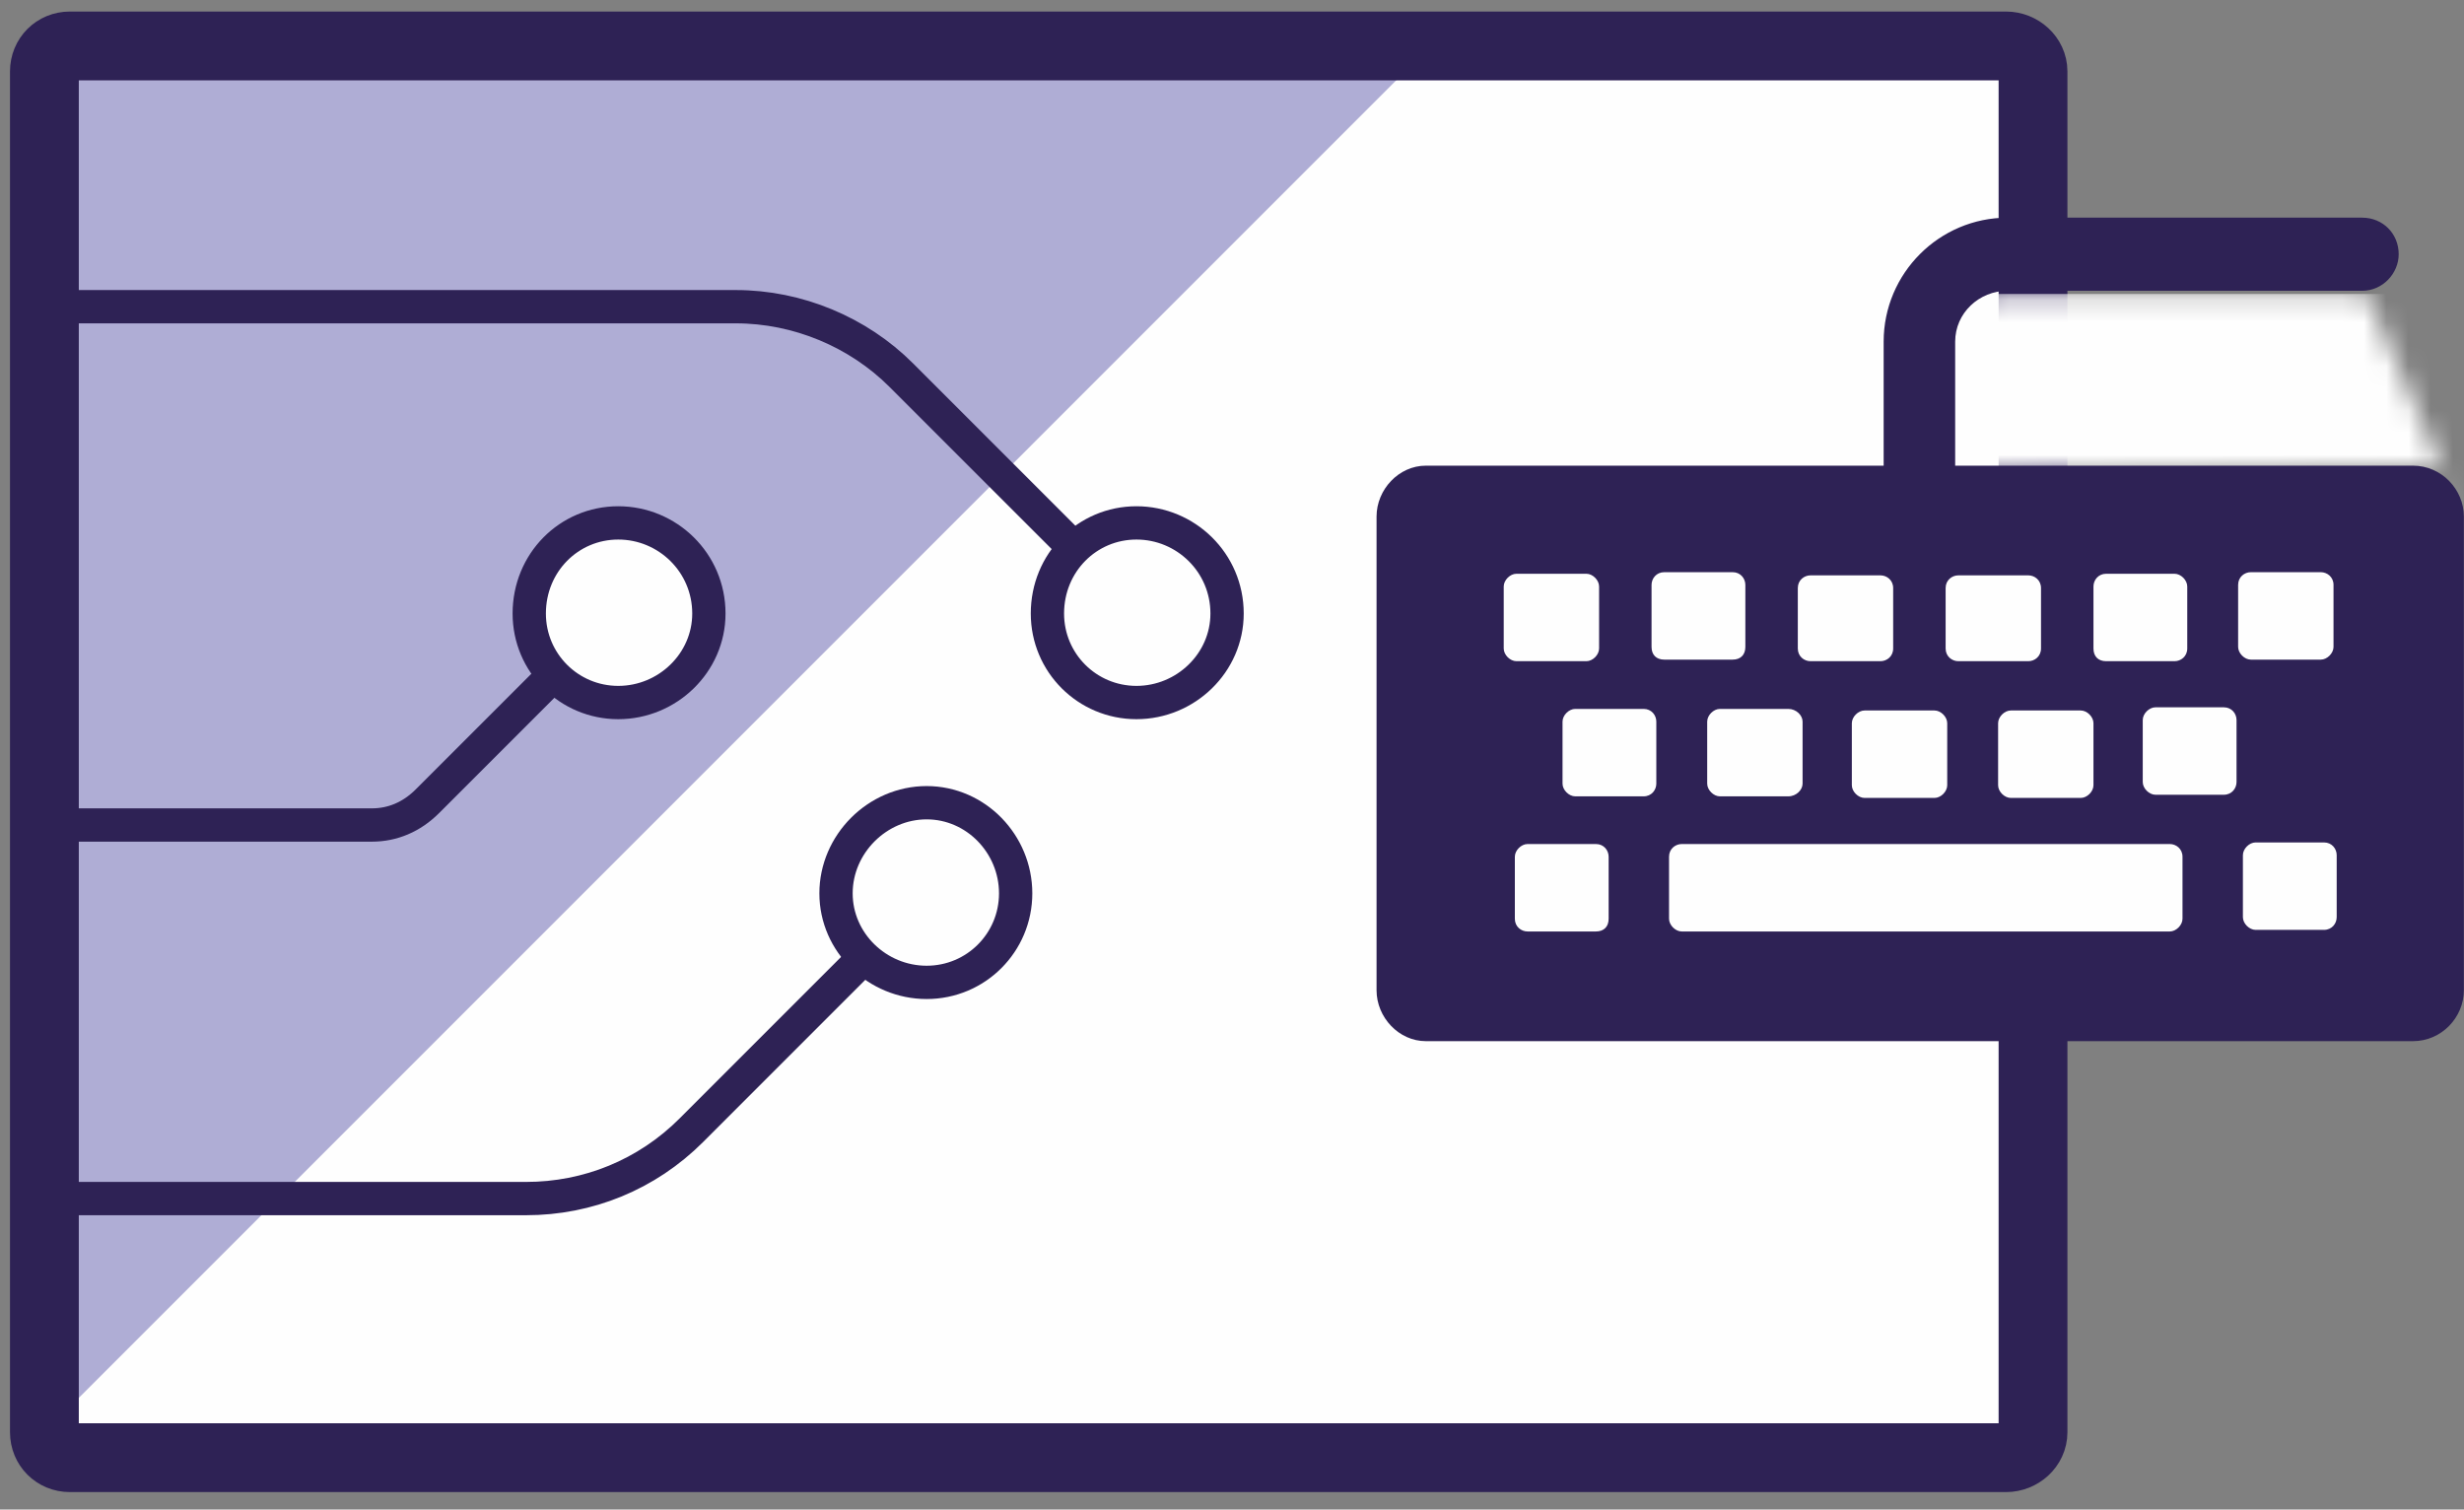
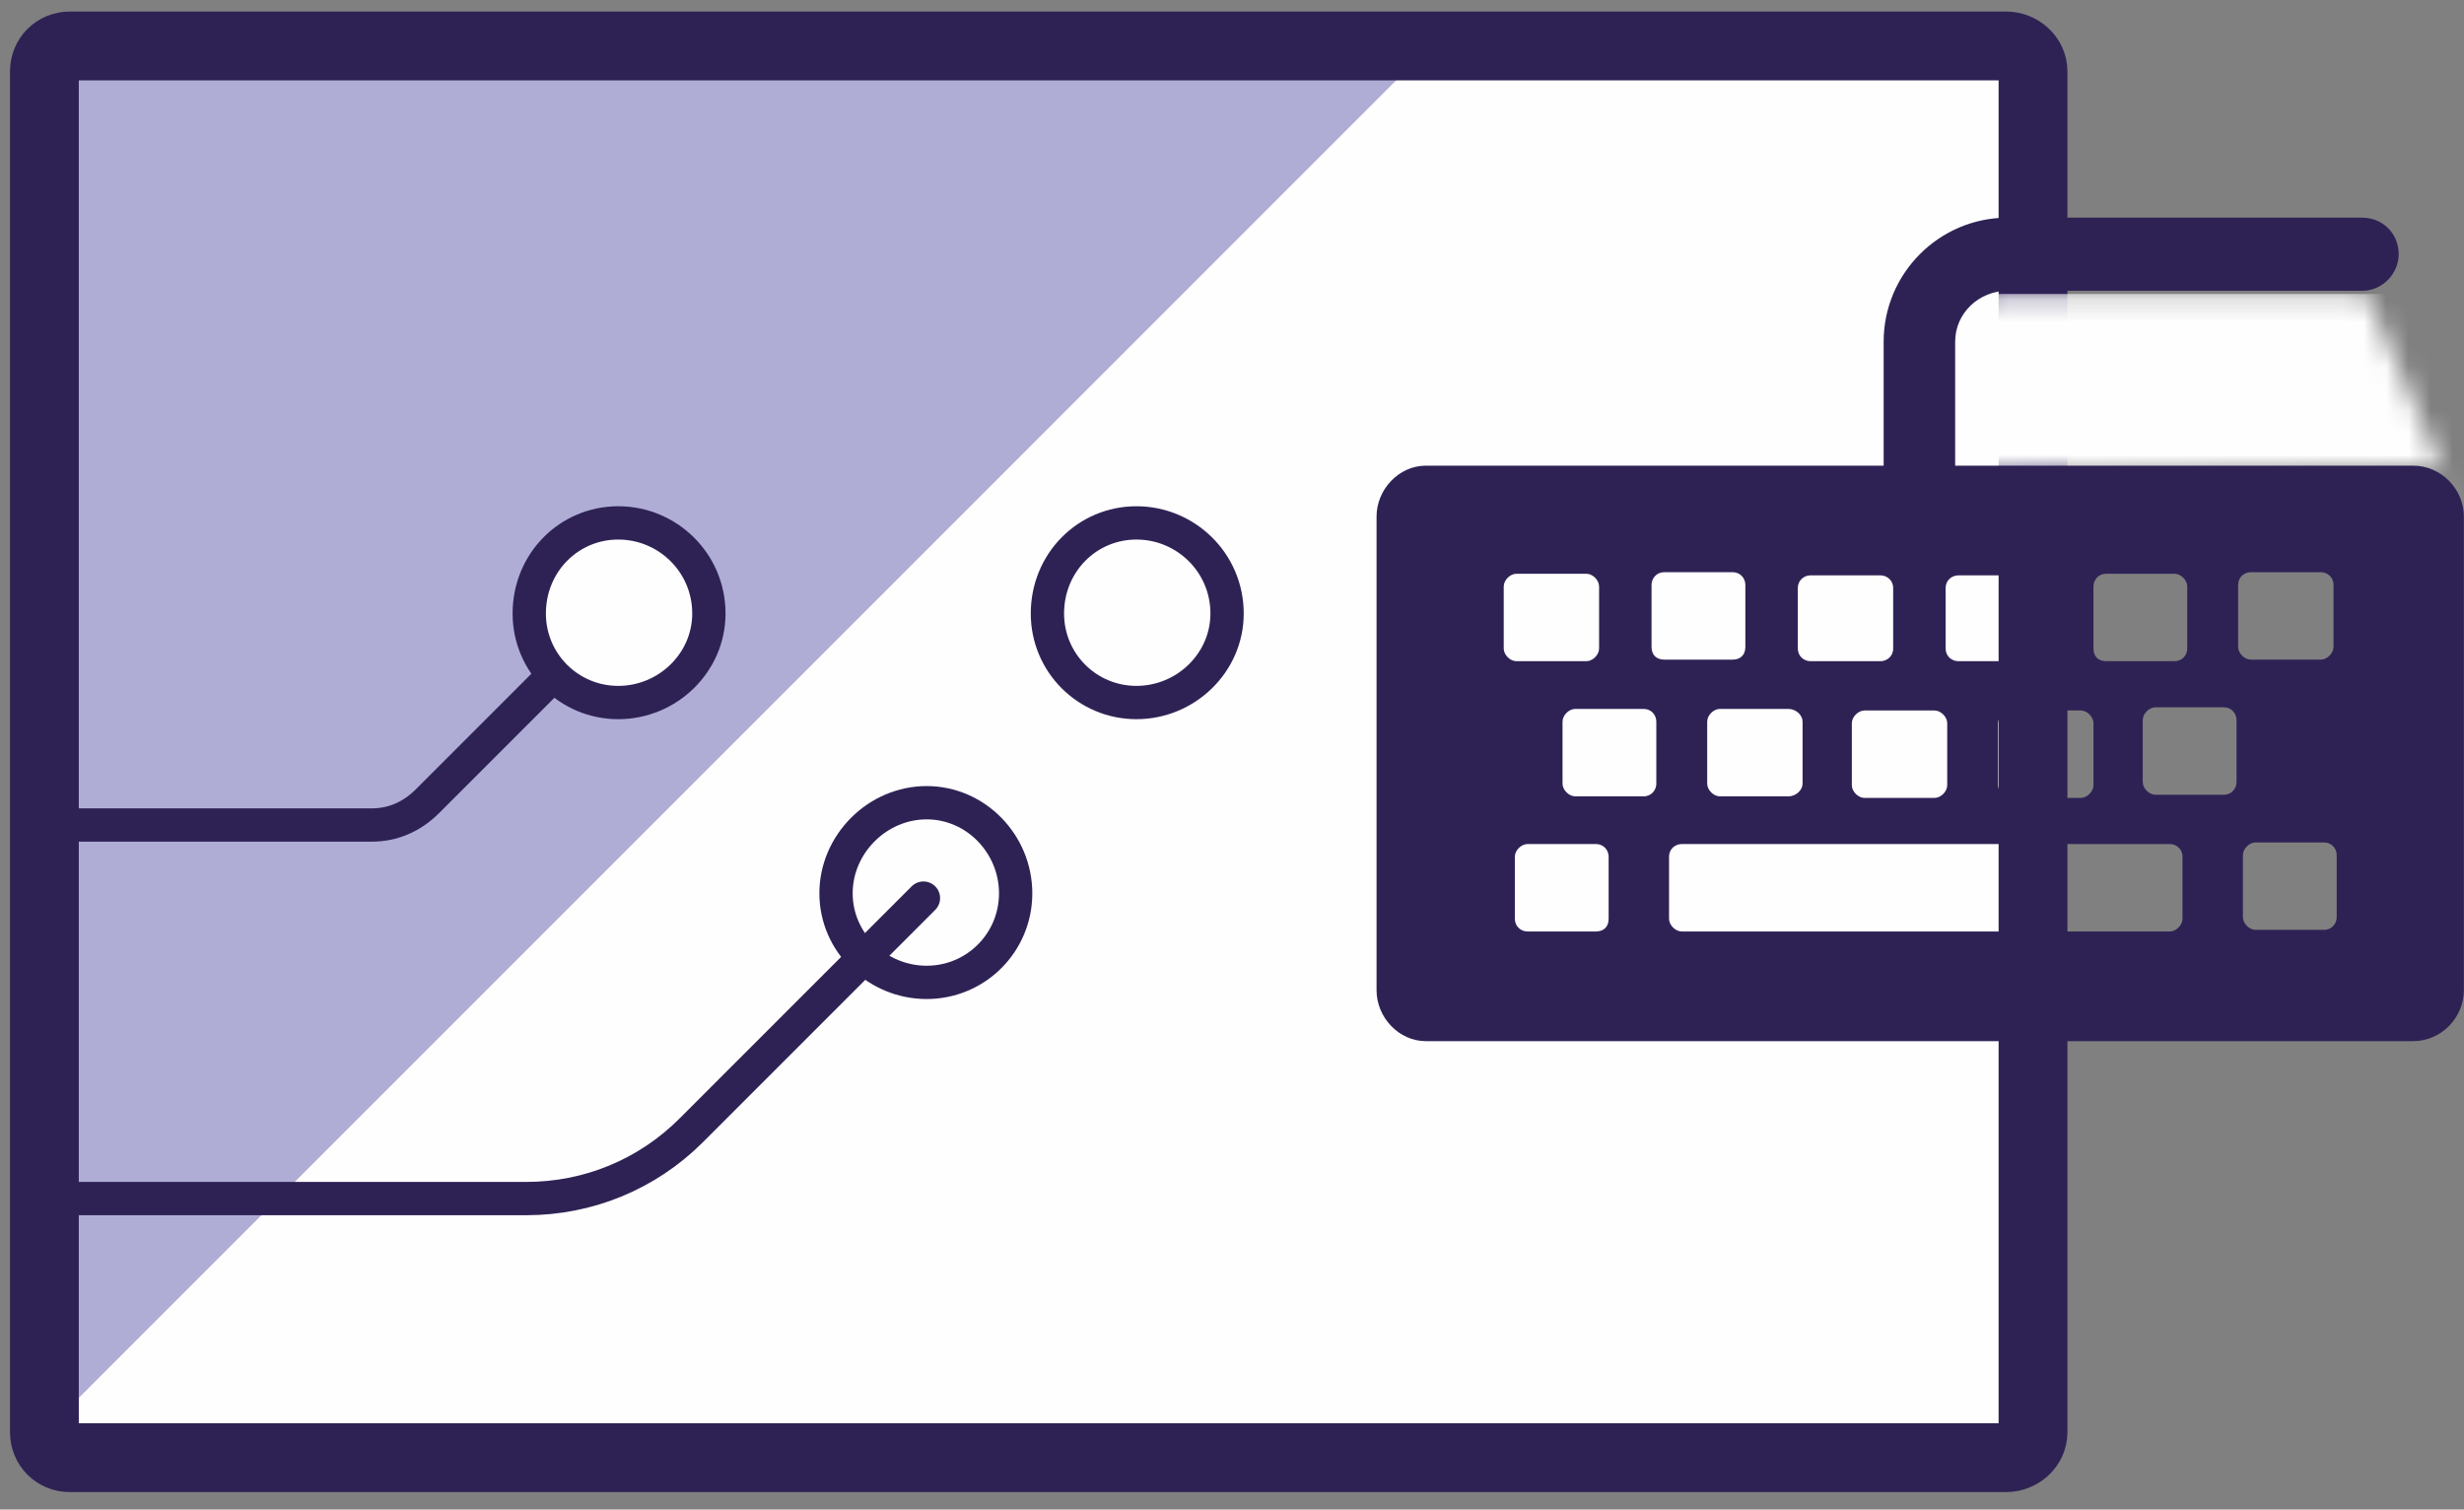
<svg xmlns="http://www.w3.org/2000/svg" width="111" height="68" viewBox="0 0 111 68" fill="none">
  <rect x="0" y="0" width="111" height="68" fill="#808080" stroke="none" />
  <path d="M91.729 65.664H3.648C3.361 65.664 3.146 65.449 3.146 65.234V2.5C3.146 2.285 3.361 2.07 3.648 2.07H91.729C91.944 2.07 92.159 2.285 92.159 2.5V65.234C92.159 65.449 91.944 65.664 91.729 65.664Z" fill="#FEFEFE" />
  <path d="M2 64.52L64.516 2H2V64.52Z" fill="#AFADD5" />
  <path d="M90.368 65.664H3.146C2.501 65.664 2 65.163 2 64.518V3.216C2 2.572 2.501 2.07 3.146 2.07H90.368C91.013 2.07 91.585 2.572 91.585 3.216V64.518C91.585 65.163 91.013 65.664 90.368 65.664Z" stroke="#2E2255" stroke-width="3.1" stroke-linecap="round" stroke-linejoin="round" />
  <path d="M2 37.164H16.752C17.683 37.164 18.542 36.806 19.258 36.09L28.066 27.281" stroke="#2E2255" stroke-width="1.5" stroke-linecap="round" stroke-linejoin="round" />
  <path d="M2.143 53.992H23.698C26.49 53.992 29.14 52.918 31.145 50.913L41.6 40.457" stroke="#2E2255" stroke-width="1.5" stroke-linecap="round" stroke-linejoin="round" />
-   <path d="M37.662 40.242C37.662 42.462 39.524 44.253 41.744 44.253C43.964 44.253 45.754 42.462 45.754 40.242C45.754 38.022 43.964 36.16 41.744 36.16C39.524 36.16 37.662 38.022 37.662 40.242Z" fill="#FEFEFE" />
  <path d="M37.662 40.242C37.662 42.462 39.524 44.253 41.744 44.253C43.964 44.253 45.754 42.462 45.754 40.242C45.754 38.022 43.964 36.16 41.744 36.16C39.524 36.16 37.662 38.022 37.662 40.242Z" stroke="#2E2255" stroke-width="1.5" stroke-linecap="round" stroke-linejoin="round" />
  <path d="M31.934 27.637C31.934 25.345 30.072 23.555 27.852 23.555C25.632 23.555 23.842 25.345 23.842 27.637C23.842 29.857 25.632 31.647 27.852 31.647C30.072 31.647 31.934 29.857 31.934 27.637Z" fill="#FEFEFE" />
  <path d="M31.934 27.637C31.934 25.345 30.072 23.555 27.852 23.555C25.632 23.555 23.842 25.345 23.842 27.637C23.842 29.857 25.632 31.647 27.852 31.647C30.072 31.647 31.934 29.857 31.934 27.637Z" stroke="#2E2255" stroke-width="1.5" stroke-linecap="round" stroke-linejoin="round" />
-   <path d="M2.143 13.816H33.15C35.943 13.816 38.664 14.962 40.598 16.896L51.125 27.423" stroke="#2E2255" stroke-width="1.5" stroke-linecap="round" stroke-linejoin="round" />
-   <path d="M47.185 27.637C47.185 25.345 48.976 23.555 51.196 23.555C53.416 23.555 55.278 25.345 55.278 27.637C55.278 29.857 53.416 31.647 51.196 31.647C48.976 31.647 47.185 29.857 47.185 27.637Z" fill="#FEFEFE" />
  <path d="M47.185 27.637C47.185 25.345 48.976 23.555 51.196 23.555C53.416 23.555 55.278 25.345 55.278 27.637C55.278 29.857 53.416 31.647 51.196 31.647C48.976 31.647 47.185 29.857 47.185 27.637Z" stroke="#2E2255" stroke-width="1.5" stroke-linecap="round" stroke-linejoin="round" />
-   <path d="M108.7 44.969H63.871C63.656 44.969 63.441 44.754 63.441 44.539V23.055C63.441 22.84 63.656 22.625 63.871 22.625H108.7C108.914 22.625 109.129 22.84 109.129 23.055V44.539C109.129 44.754 108.914 44.969 108.7 44.969Z" fill="#FEFEFE" />
  <mask id="mask0_1064_397" style="mask-type:luminance" maskUnits="userSpaceOnUse" x="88" y="13" width="23" height="11">
    <path d="M111 23.438C110.8 22.399 110.477 21.783 110.141 21.425L111 23.438ZM88.049 15.417V21.361L108.773 21.01C108.773 21.01 109.482 20.745 110.141 21.432L106.618 13.225H90.469C90.469 13.225 90.355 13.211 90.168 13.211C89.51 13.211 88.049 13.433 88.049 15.417Z" fill="white" />
  </mask>
  <g mask="url(#mask0_1064_397)">
    <path d="M88.078 13.242H110.994V23.412H88.078V13.242Z" fill="url(#paint0_linear_1064_397)" />
  </g>
  <path fill-rule="evenodd" clip-rule="evenodd" d="M110.994 23.268V44.609C110.994 45.827 109.991 46.901 108.702 46.901H64.232C63.014 46.901 62.012 45.827 62.012 44.609V23.268C62.012 22.051 63.014 20.977 64.232 20.977H84.856V15.391C84.856 12.311 87.362 9.805 90.441 9.805H106.411C107.342 9.805 108.058 10.521 108.058 11.452C108.058 12.311 107.342 13.099 106.411 13.099H90.441C89.152 13.099 88.078 14.102 88.078 15.391V20.977H108.702C109.991 20.977 110.994 22.051 110.994 23.268ZM94.308 29.212C94.308 29.57 94.523 29.785 94.881 29.785H97.96C98.247 29.785 98.533 29.57 98.533 29.212V26.419C98.533 26.133 98.247 25.846 97.96 25.846H94.881C94.523 25.846 94.308 26.133 94.308 26.419V29.212ZM93.735 32.005H90.585C90.298 32.005 90.012 32.292 90.012 32.578V35.371C90.012 35.658 90.298 35.944 90.585 35.944H93.735C94.022 35.944 94.308 35.658 94.308 35.371V32.578C94.308 32.292 94.022 32.005 93.735 32.005ZM88.221 25.918C87.935 25.918 87.648 26.133 87.648 26.491V29.212C87.648 29.57 87.935 29.785 88.221 29.785H91.372C91.659 29.785 91.945 29.57 91.945 29.212V26.491C91.945 26.133 91.659 25.918 91.372 25.918H88.221ZM87.147 32.005H83.996C83.71 32.005 83.423 32.292 83.423 32.578V35.371C83.423 35.658 83.71 35.944 83.996 35.944H87.147C87.434 35.944 87.72 35.658 87.72 35.371V32.578C87.72 32.292 87.434 32.005 87.147 32.005ZM80.989 29.212C80.989 29.57 81.275 29.785 81.562 29.785H84.712C84.999 29.785 85.285 29.57 85.285 29.212V26.491C85.285 26.133 84.999 25.918 84.712 25.918H81.562C81.275 25.918 80.989 26.133 80.989 26.491V29.212ZM80.559 31.934H77.48C77.193 31.934 76.907 32.22 76.907 32.507V35.3C76.907 35.586 77.193 35.873 77.48 35.873H80.559C80.917 35.873 81.204 35.586 81.204 35.3V32.507C81.204 32.22 80.917 31.934 80.559 31.934ZM68.314 29.785H71.464C71.751 29.785 72.037 29.499 72.037 29.212V26.419C72.037 26.133 71.751 25.846 71.464 25.846H68.314C68.027 25.846 67.741 26.133 67.741 26.419V29.212C67.741 29.499 68.027 29.785 68.314 29.785ZM72.467 38.594C72.467 38.307 72.252 38.021 71.894 38.021H68.815C68.528 38.021 68.242 38.307 68.242 38.594V41.387C68.242 41.745 68.528 41.96 68.815 41.96H71.894C72.252 41.96 72.467 41.745 72.467 41.387V38.594ZM74.615 32.507C74.615 32.22 74.4 31.934 74.042 31.934H70.963C70.677 31.934 70.39 32.22 70.39 32.507V35.3C70.39 35.586 70.677 35.873 70.963 35.873H74.042C74.4 35.873 74.615 35.586 74.615 35.3V32.507ZM74.973 29.714H78.053C78.411 29.714 78.626 29.499 78.626 29.141V26.348C78.626 26.061 78.411 25.775 78.053 25.775H74.973C74.615 25.775 74.4 26.061 74.4 26.348V29.141C74.4 29.499 74.615 29.714 74.973 29.714ZM98.319 38.594C98.319 38.236 98.032 38.021 97.746 38.021H75.761C75.475 38.021 75.188 38.236 75.188 38.594V41.387C75.188 41.673 75.475 41.96 75.761 41.96H97.746C98.032 41.96 98.319 41.673 98.319 41.387V38.594ZM100.753 32.435C100.753 32.148 100.538 31.862 100.18 31.862H97.101C96.815 31.862 96.528 32.148 96.528 32.435V35.228C96.528 35.514 96.815 35.801 97.101 35.801H100.18C100.538 35.801 100.753 35.514 100.753 35.228V32.435ZM101.398 29.714H104.549C104.835 29.714 105.122 29.427 105.122 29.141V26.348C105.122 25.99 104.835 25.775 104.549 25.775H101.398C101.111 25.775 100.825 25.99 100.825 26.348V29.141C100.825 29.427 101.111 29.714 101.398 29.714ZM105.265 38.522C105.265 38.236 105.05 37.949 104.692 37.949H101.613C101.326 37.949 101.04 38.236 101.04 38.522V41.315C101.04 41.602 101.326 41.888 101.613 41.888H104.692C105.05 41.888 105.265 41.602 105.265 41.315V38.522Z" fill="#2E2255" />
  <defs>
    <linearGradient id="paint0_linear_1064_397" x1="88.078" y1="23.412" x2="110.994" y2="23.412" gradientUnits="userSpaceOnUse">
      <stop stop-color="#FEFEFE" />
      <stop offset="0.243" stop-color="#FEFEFE" />
      <stop offset="1" stop-color="#FEFEFE" />
    </linearGradient>
  </defs>
</svg>